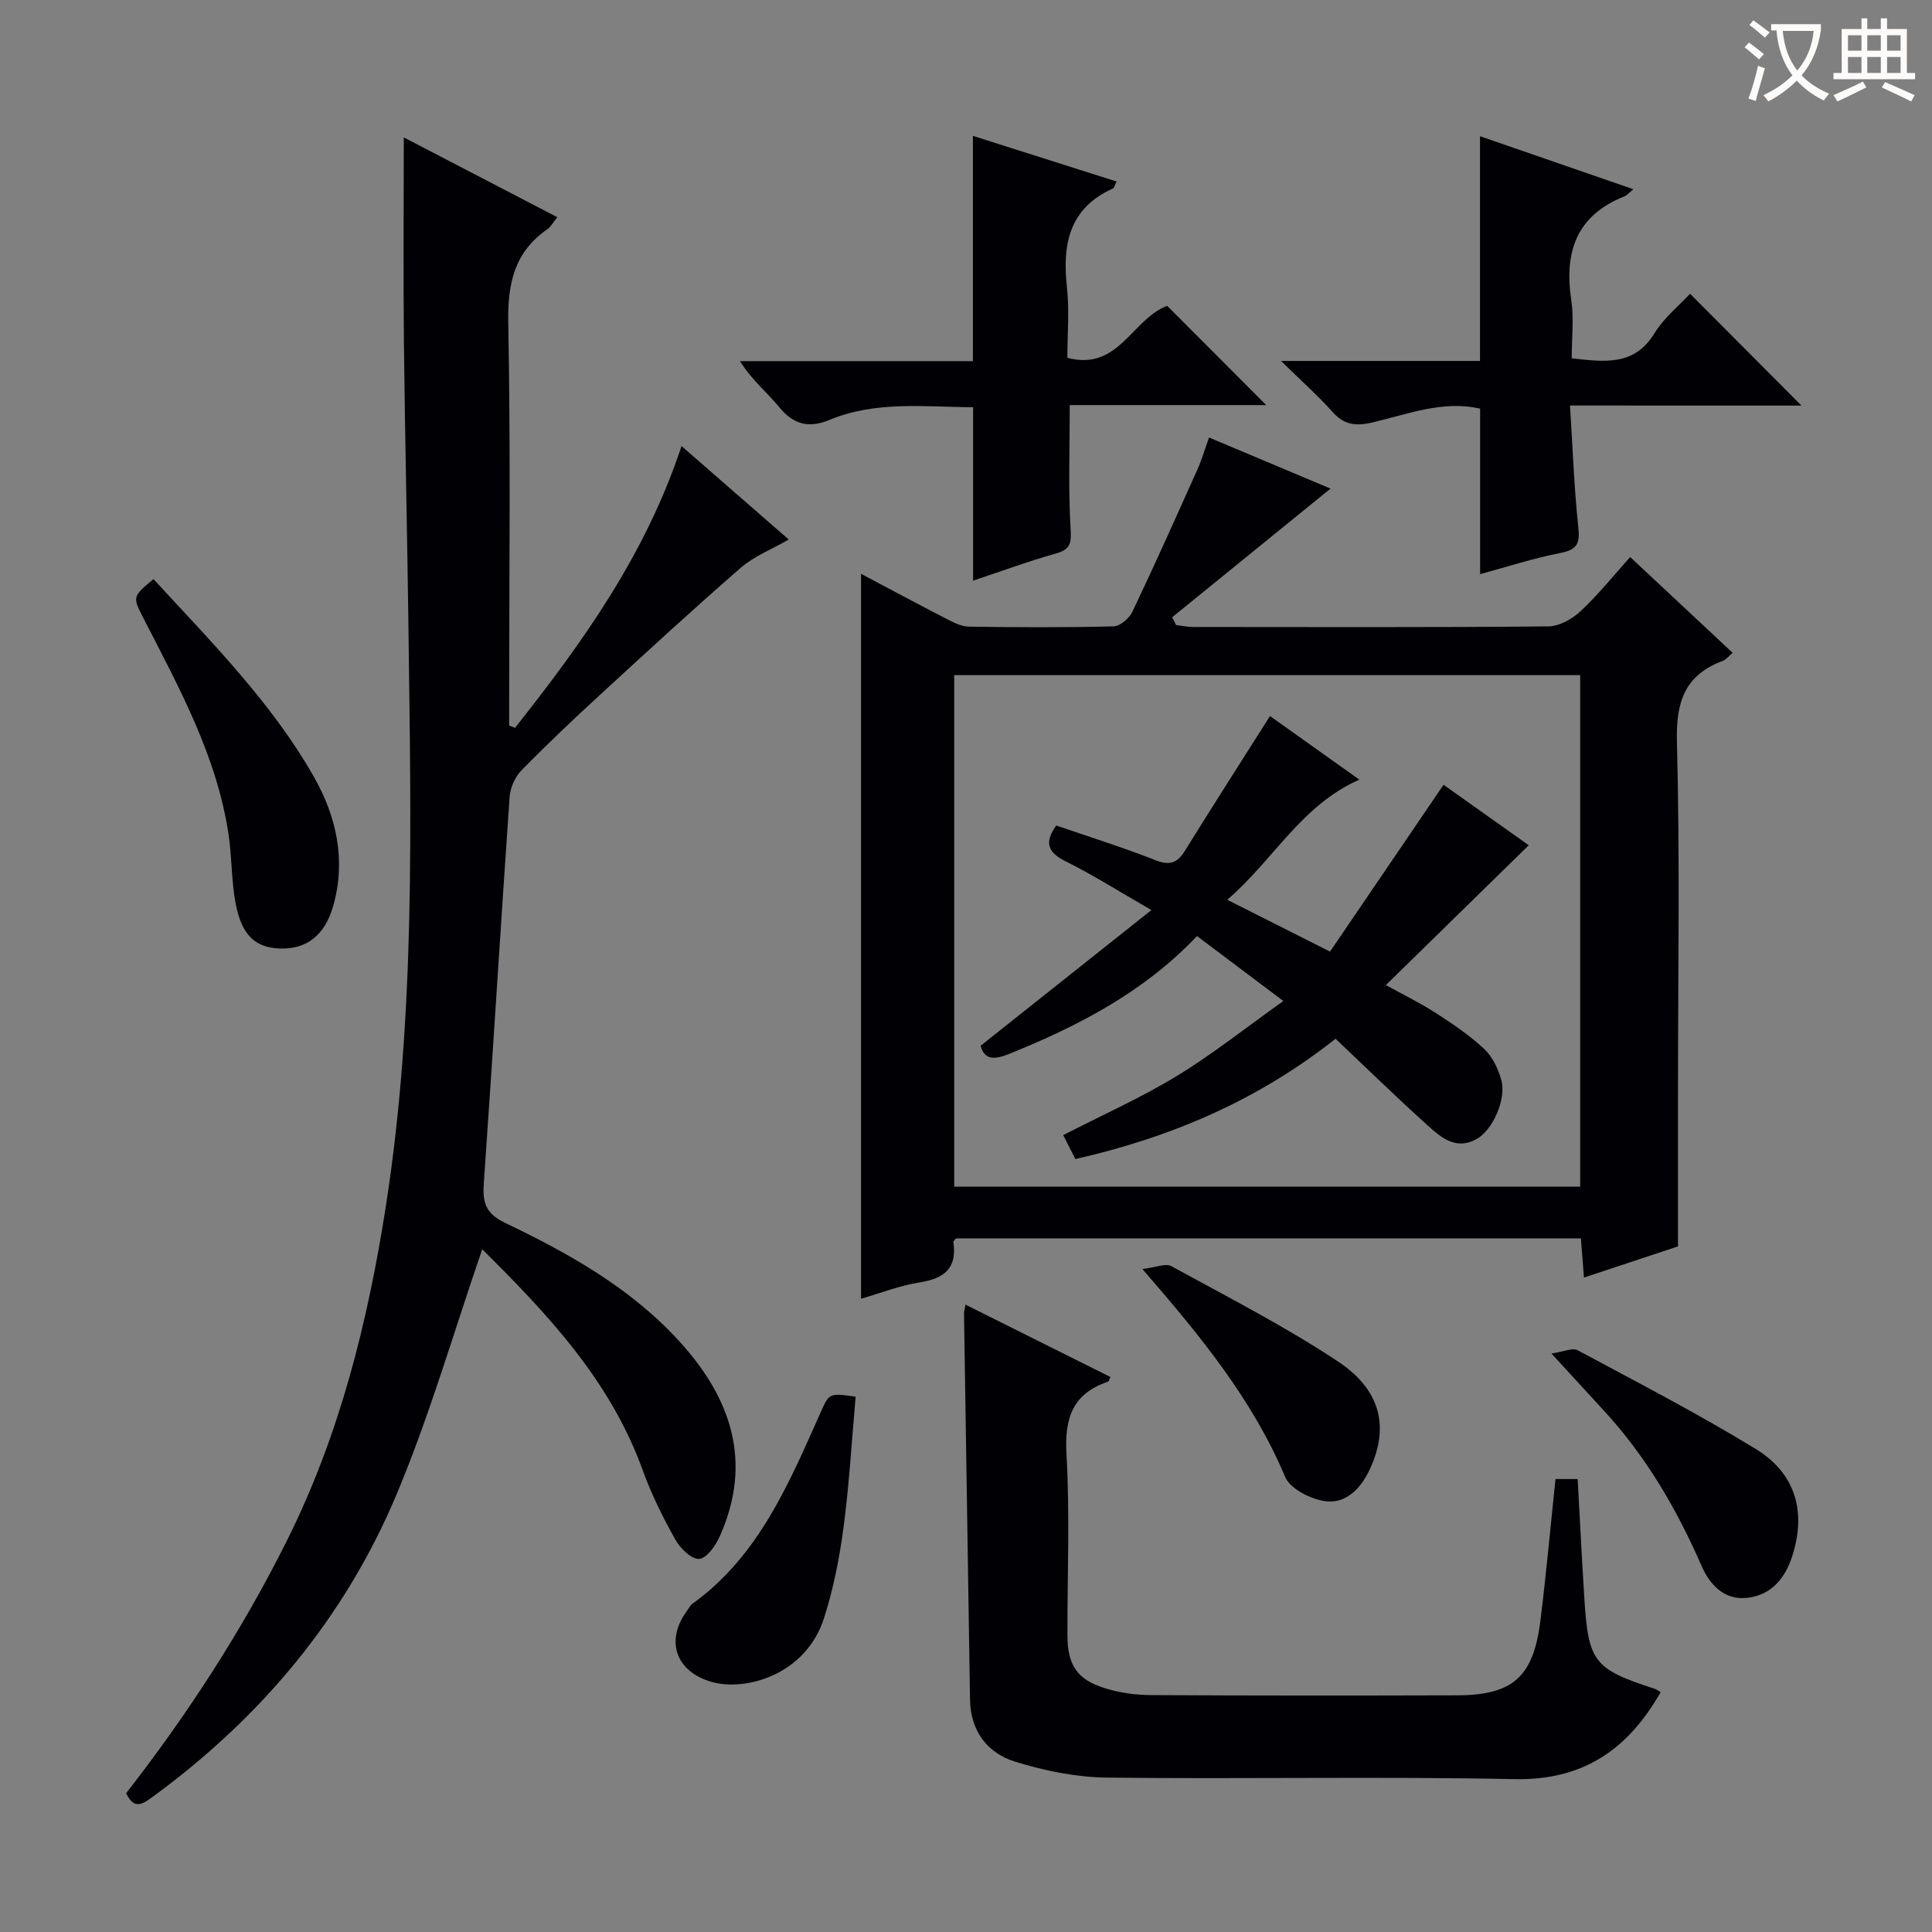
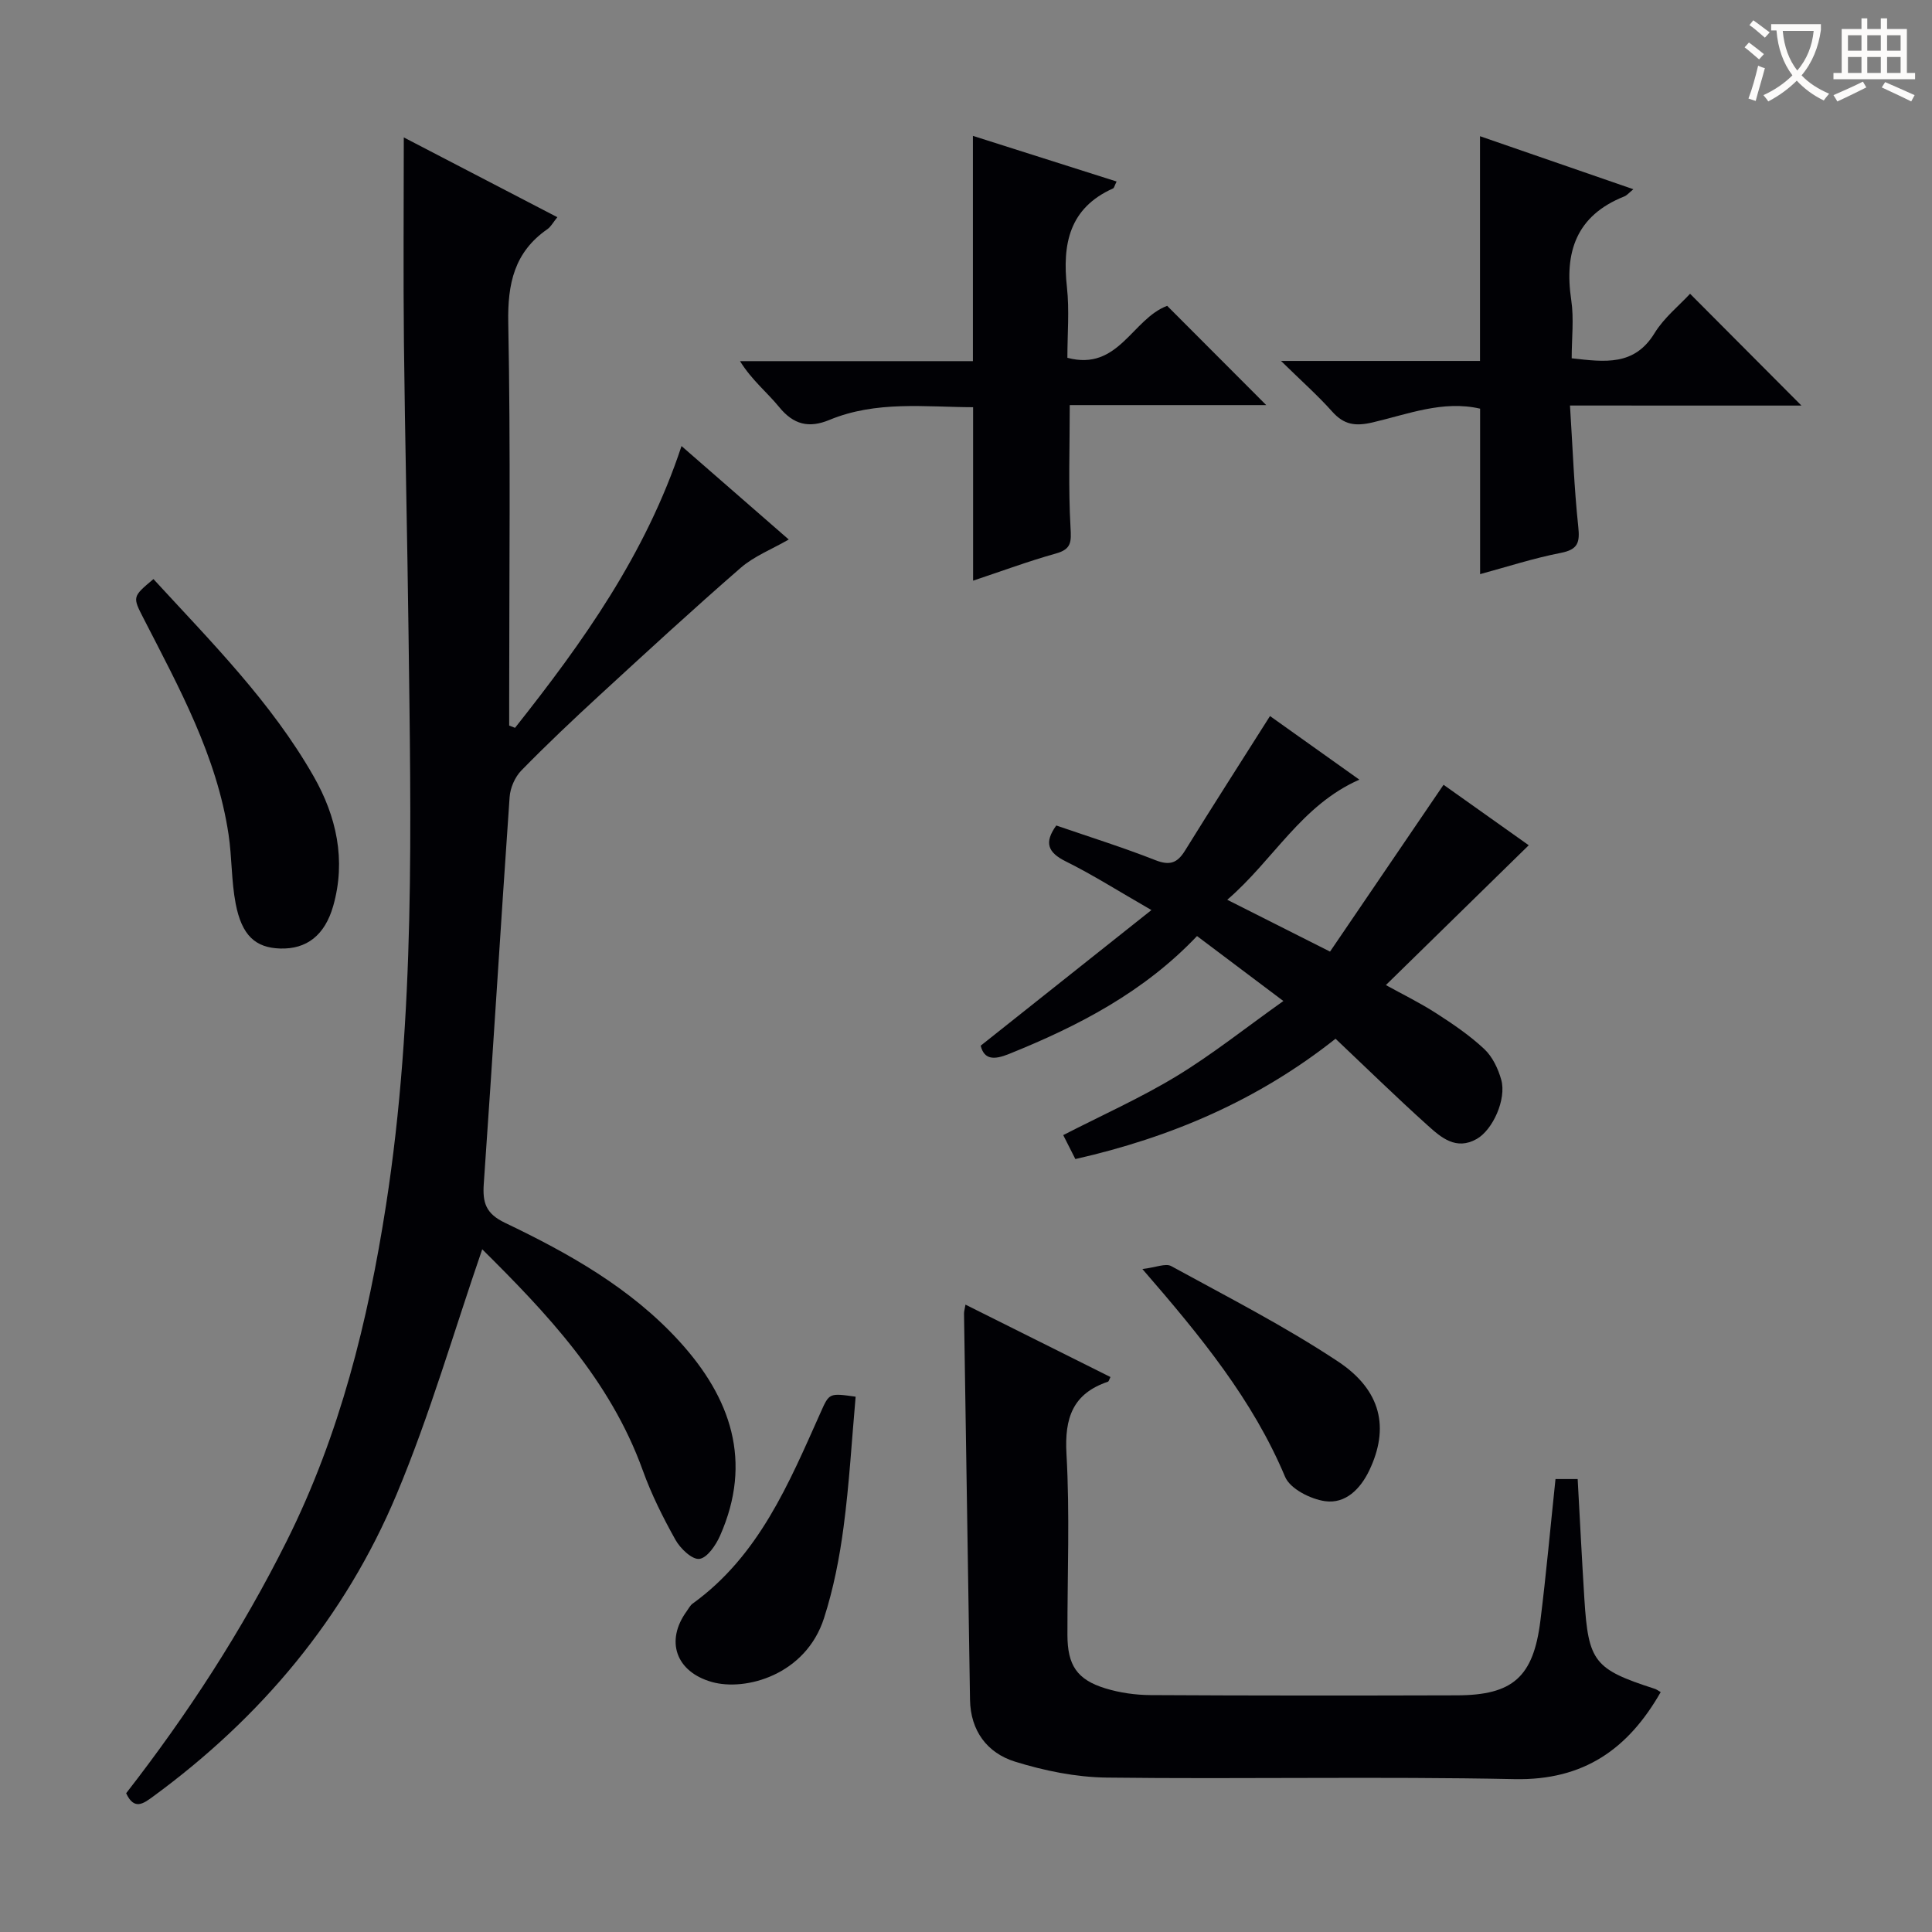
<svg xmlns="http://www.w3.org/2000/svg" enable-background="new 0 0 400 400" viewBox="0 0 400 400">
  <rect x="0" y="0" width="400" height="400" fill="#808080" stroke="none" />
  <g fill="#010105">
    <path d="m99.84 258.65c-5.89 17.08-10.84 34.32-17.73 50.74-10.71 25.53-28.06 46.2-50.44 62.58-1.97 1.44-3.89 2.9-5.55-.7 12.69-16.31 23.98-33.65 33.3-52.33 10.96-21.97 16.76-45.36 20.5-69.42 6.11-39.34 5.15-78.95 4.66-118.55-.25-19.97-.73-39.94-.95-59.91-.15-13.96-.03-27.92-.03-42.61 10.42 5.41 20.9 10.86 31.79 16.52-.88 1.08-1.33 1.97-2.05 2.47-6.86 4.76-8.27 11.28-8.11 19.41.5 25.98.19 51.98.19 77.98v5.39c.4.16.81.31 1.21.47 14-17.67 27.07-35.92 34.47-58.34 7.6 6.63 14.71 12.82 22.2 19.35-3.52 2.03-7.15 3.44-9.92 5.84-9.91 8.61-19.57 17.51-29.24 26.4-5.51 5.07-10.96 10.22-16.2 15.58-1.33 1.36-2.3 3.6-2.43 5.51-1.86 26.69-3.48 53.39-5.35 80.07-.27 3.91.42 6.16 4.37 8.06 13.24 6.33 26.05 13.51 36.11 24.53 10.67 11.69 15.25 24.88 8.44 40.26-.86 1.95-2.66 4.6-4.28 4.8-1.51.19-3.95-2.15-4.95-3.94-2.59-4.63-4.99-9.43-6.78-14.41-6.78-18.8-20.05-32.67-33.23-45.75z" />
-     <path d="m178.27 268.89c0-50.18 0-99.86 0-150.09 6.01 3.18 11.82 6.31 17.68 9.32 1.44.74 3.06 1.59 4.61 1.62 10 .15 20 .19 29.99-.06 1.35-.03 3.24-1.65 3.89-3.01 4.64-9.73 9.04-19.58 13.45-29.42.93-2.07 1.57-4.27 2.43-6.67 8.82 3.71 17.23 7.25 25.15 10.58-10.84 8.81-21.81 17.72-32.79 26.64.27.54.55 1.07.82 1.61 1.19.14 2.37.4 3.56.4 24.49.02 48.99.1 73.48-.12 2.26-.02 4.94-1.51 6.67-3.12 3.63-3.38 6.76-7.3 10.3-11.24 7.13 6.66 14.03 13.11 21.21 19.82-.83.7-1.33 1.41-2 1.66-7.82 2.91-9.74 8.39-9.53 16.61.63 24.31.22 48.65.22 72.98v31.65c-5.49 1.82-12.21 4.05-19.47 6.46-.23-2.97-.42-5.38-.63-8.12-43.26 0-86.32 0-129.38 0-.2.27-.58.56-.54.79.8 5.44-1.93 7.55-7.01 8.33-4.06.63-7.98 2.19-12.11 3.38zm19.29-129.11v105.91h129.6c0-35.5 0-70.69 0-105.91-43.48 0-86.53 0-129.6 0z" />
    <path d="m343.83 350.33c-6.72 11.77-15.92 18.31-30.25 18.02-28.14-.58-56.31.02-84.46-.32-6.35-.08-12.88-1.41-18.97-3.3-5.76-1.79-9.22-6.38-9.32-12.84-.42-26.63-.83-53.27-1.24-79.9-.01-.47.15-.94.3-1.88 10.12 5.05 20.06 10.01 30.02 14.99-.26.5-.34.91-.53.97-7.27 2.46-9 7.49-8.58 14.93.71 12.46.18 24.98.2 37.48.01 6.26 1.95 9.27 7.86 11.08 2.97.91 6.2 1.37 9.31 1.39 21.16.12 42.32.11 63.48.05 11.56-.03 15.82-3.79 17.27-15.44 1.21-9.68 2.08-19.41 3.13-29.34h4.59c.46 8.34.87 16.6 1.39 24.86.82 12.99 2.04 14.51 14.48 18.54.44.12.84.44 1.32.71z" />
    <path d="m325.05 83.96c.57 8.92.85 17.02 1.71 25.06.35 3.29-.03 4.75-3.61 5.45-5.66 1.1-11.18 2.9-16.71 4.4 0-11.5 0-22.75 0-34.26-7.7-1.78-14.97 1.15-22.27 2.85-3.57.83-5.91.49-8.34-2.23-2.95-3.31-6.29-6.27-10.61-10.5h41.2c0-15.76 0-30.83 0-46.53 10.36 3.58 20.87 7.22 31.75 10.98-.87.7-1.31 1.26-1.88 1.49-9.95 3.96-12.46 11.53-10.98 21.46.58 3.87.09 7.89.09 12.05 6.92.78 12.98 1.62 17.16-5.21 1.96-3.2 5.08-5.69 7.35-8.15 7.76 7.79 15.42 15.49 23.06 23.15-15.16-.01-30.87-.01-47.92-.01z" />
    <path d="m231.18 37.58c-.44.89-.51 1.33-.73 1.43-9.12 4.08-10.53 11.56-9.55 20.48.52 4.75.09 9.6.09 14.59 10.59 2.83 13.4-8.05 20.66-10.76 6.51 6.52 13.21 13.23 20.51 20.55-13.83 0-27.13 0-40.68 0 0 8.88-.31 17.13.16 25.33.17 3 .21 4.5-3.03 5.4-5.72 1.6-11.31 3.68-17.14 5.62 0-12.02 0-23.7 0-35.91-9.93-.03-20.05-1.39-29.75 2.63-4.24 1.76-7.43.99-10.4-2.66-2.49-3.05-5.65-5.55-8.11-9.51h48.22c0-15.88 0-30.97 0-46.64 9.79 3.11 19.72 6.26 29.75 9.45z" />
    <path d="m31.77 119.89c11.89 12.95 24.39 25.45 33.18 40.87 4.69 8.23 6.74 17.29 4.04 26.8-1.74 6.1-5.52 9-11.02 8.82-5.08-.17-7.91-2.69-9.18-9.3-.9-4.69-.76-9.58-1.47-14.32-2.43-16.22-10.23-30.36-17.57-44.67-2.33-4.54-2.37-4.51 2.02-8.2z" />
    <path d="m177.15 289.17c-.8 8.98-1.31 18.04-2.5 27.01-.84 6.36-2.09 12.76-4.05 18.85-3.78 11.74-16.23 15.19-23.24 13.2-7.42-2.11-9.66-8.49-5.19-14.64.39-.54.71-1.19 1.22-1.57 13.75-9.92 19.94-24.9 26.52-39.61 1.78-4 1.75-4.01 7.24-3.24z" />
-     <path d="m321.21 280.23c2.53-.36 4.36-1.25 5.41-.68 12.39 6.64 24.9 13.12 36.88 20.44 8.11 4.96 10.56 12.81 7.59 22.1-1.48 4.64-4.27 8.08-9.21 8.71-4.85.62-7.89-2.7-9.58-6.58-5.16-11.81-11.54-22.77-20.33-32.27-3.24-3.51-6.47-7.05-10.76-11.72z" />
    <path d="m236.52 262.74c2.8-.33 4.8-1.24 5.96-.61 11.63 6.37 23.49 12.43 34.52 19.74 9.08 6.02 10.64 13.85 6.51 22.53-1.85 3.88-4.94 7-9.18 6.4-3.01-.43-7.23-2.56-8.27-5.05-6.68-15.89-17.35-28.96-29.54-43.01z" />
    <path d="m265.71 207.25c-6.72-5.06-12.27-9.23-17.88-13.45-10.98 11.58-24.56 18.63-38.95 24.42-3.02 1.22-5.11 1.23-5.84-1.72 11.63-9.24 23.01-18.28 35.35-28.08-6.87-3.95-12.15-7.31-17.72-10.07-3.78-1.87-4.51-3.92-1.98-7.44 6.81 2.35 13.77 4.52 20.53 7.18 2.96 1.16 4.52.61 6.12-1.97 5.66-9.14 11.47-18.19 17.6-27.87 5.5 3.91 11.77 8.37 18.5 13.17-12.01 5.28-17.71 16.56-27.35 24.87 7.27 3.66 13.84 6.98 21.28 10.73 7.77-11.42 15.49-22.78 23.5-34.54 5.82 4.13 11.99 8.51 17.64 12.52-9.78 9.57-19.49 19.07-29.58 28.95 3.4 1.88 7.03 3.65 10.4 5.82 3.48 2.24 6.96 4.6 9.97 7.42 1.7 1.59 2.88 4.08 3.52 6.38 1.11 3.99-1.74 10.35-5.08 12.24-4.27 2.42-7.38-.3-10.16-2.81-6.42-5.77-12.59-11.81-19.07-17.94-16.15 12.79-34.15 20.44-53.87 24.91-.87-1.72-1.68-3.32-2.51-4.96 8-4.11 16.03-7.69 23.49-12.22 7.43-4.52 14.29-10 22.09-15.54z" />
  </g>
  <path d="m362.1 8.8c1.1.8 2.1 1.6 3.1 2.4l-1 1.1c-1.3-1.1-2.3-2-3-2.5zm1.9 4.8c.5.2.9.4 1.4.5-.6 2.3-1.3 4.5-1.9 6.8l-1.5-.5c.8-2.1 1.4-4.3 2-6.8zm-1-9.4c1.3.9 2.4 1.8 3.4 2.5l-1 1.1c-1.4-1.2-2.4-2.1-3.2-2.6zm3.7 2.2v-1.4h10.3v1.2c-.5 3.6-1.8 6.8-4 9.4 1.5 1.6 3.4 2.8 5.7 3.8-.3.4-.7.8-1.1 1.4-2.3-1.1-4.1-2.5-5.6-4.1-1.6 1.6-3.6 3.1-5.9 4.3-.3-.5-.7-.9-1-1.3 2.4-1.1 4.4-2.5 6-4.1-1.9-2.5-3-5.6-3.3-9.3h-1.1zm8.8 0h-6.4c.3 3.3 1.3 6 3 8.2 2-2.3 3.1-5.1 3.4-8.2z" fill="#fcfbfa" />
  <path d="m385.3 3.8h1.3v2.2h2.8v-2.2h1.3v2.2h4.1v9.1h1.7v1.3h-16.9v-1.3h1.7v-9.1h4.1v-2.2zm.4 13.1.7 1.2c-1.8.9-3.8 1.9-6 2.9-.2-.4-.5-.8-.8-1.3 2.3-1 4.3-1.9 6.1-2.8zm-3.1-6.4h2.8v-3.2h-2.8zm0 4.6h2.8v-3.3h-2.8zm4-4.6h2.8v-3.2h-2.8zm0 4.6h2.8v-3.3h-2.8zm3.7 1.9c2.1.9 4.1 1.8 6.1 2.7l-.7 1.3c-2.2-1.1-4.2-2-6.1-2.9zm3.2-9.7h-2.8v3.2h2.8zm-2.8 7.8h2.8v-3.3h-2.8z" fill="#fcfbfa" />
</svg>